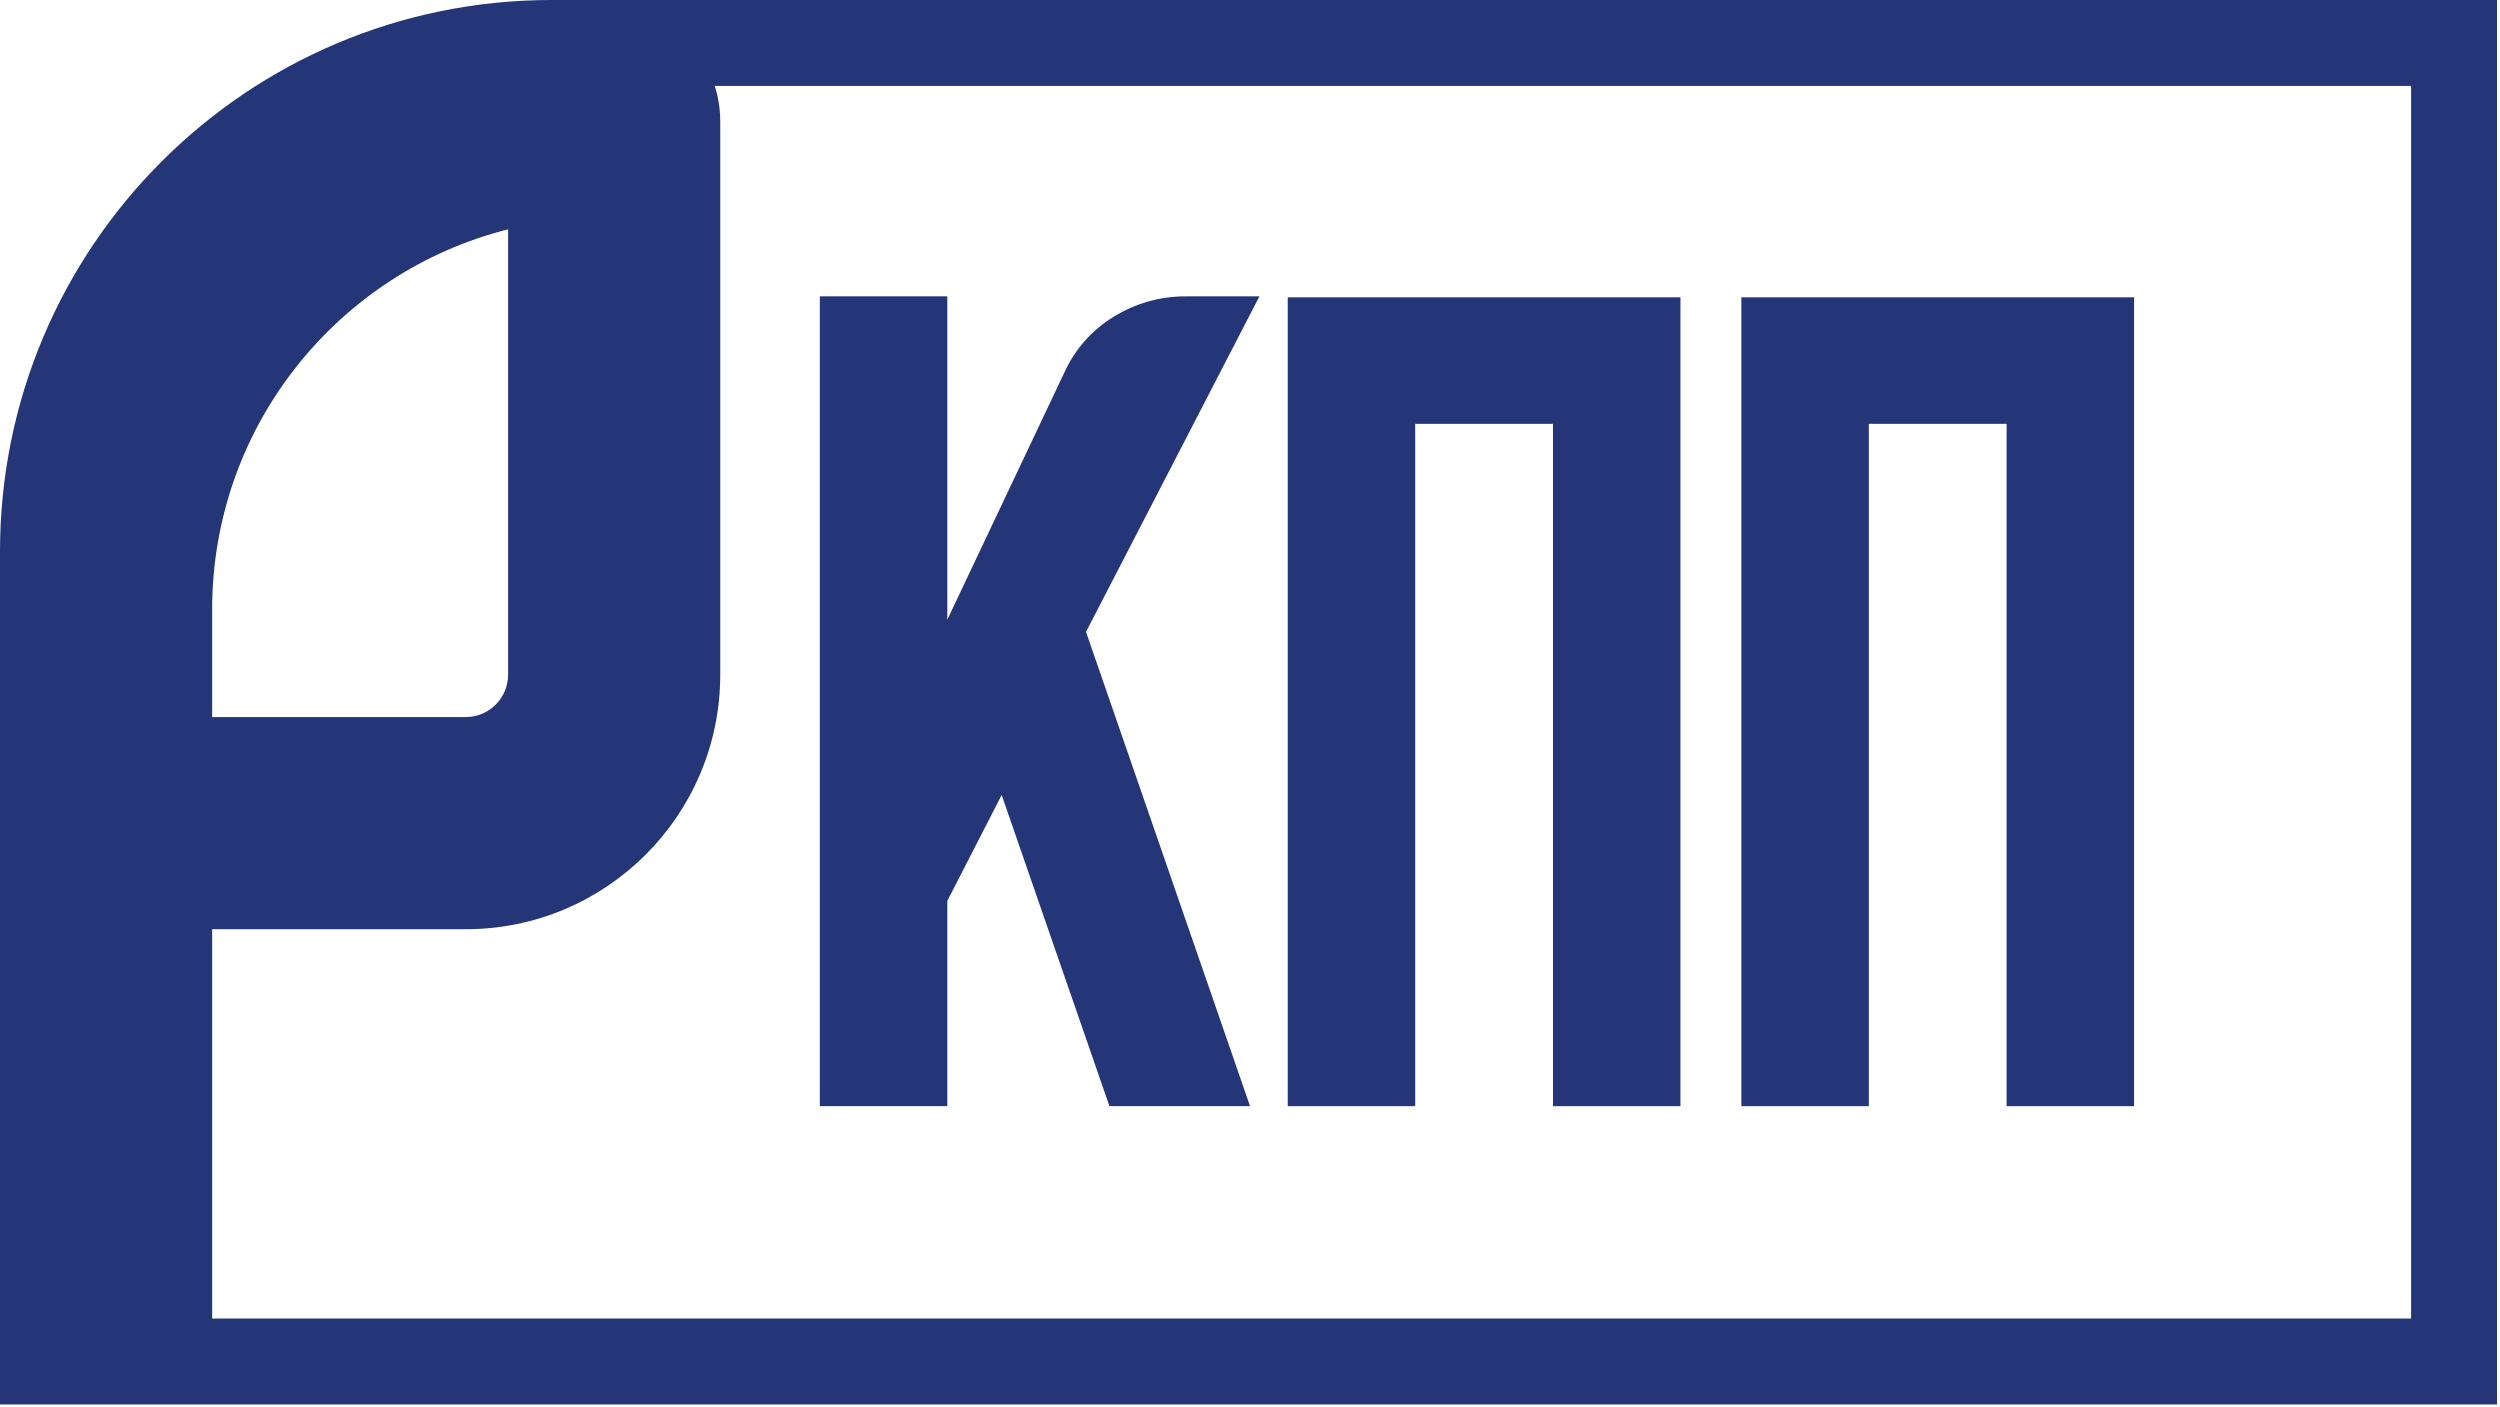
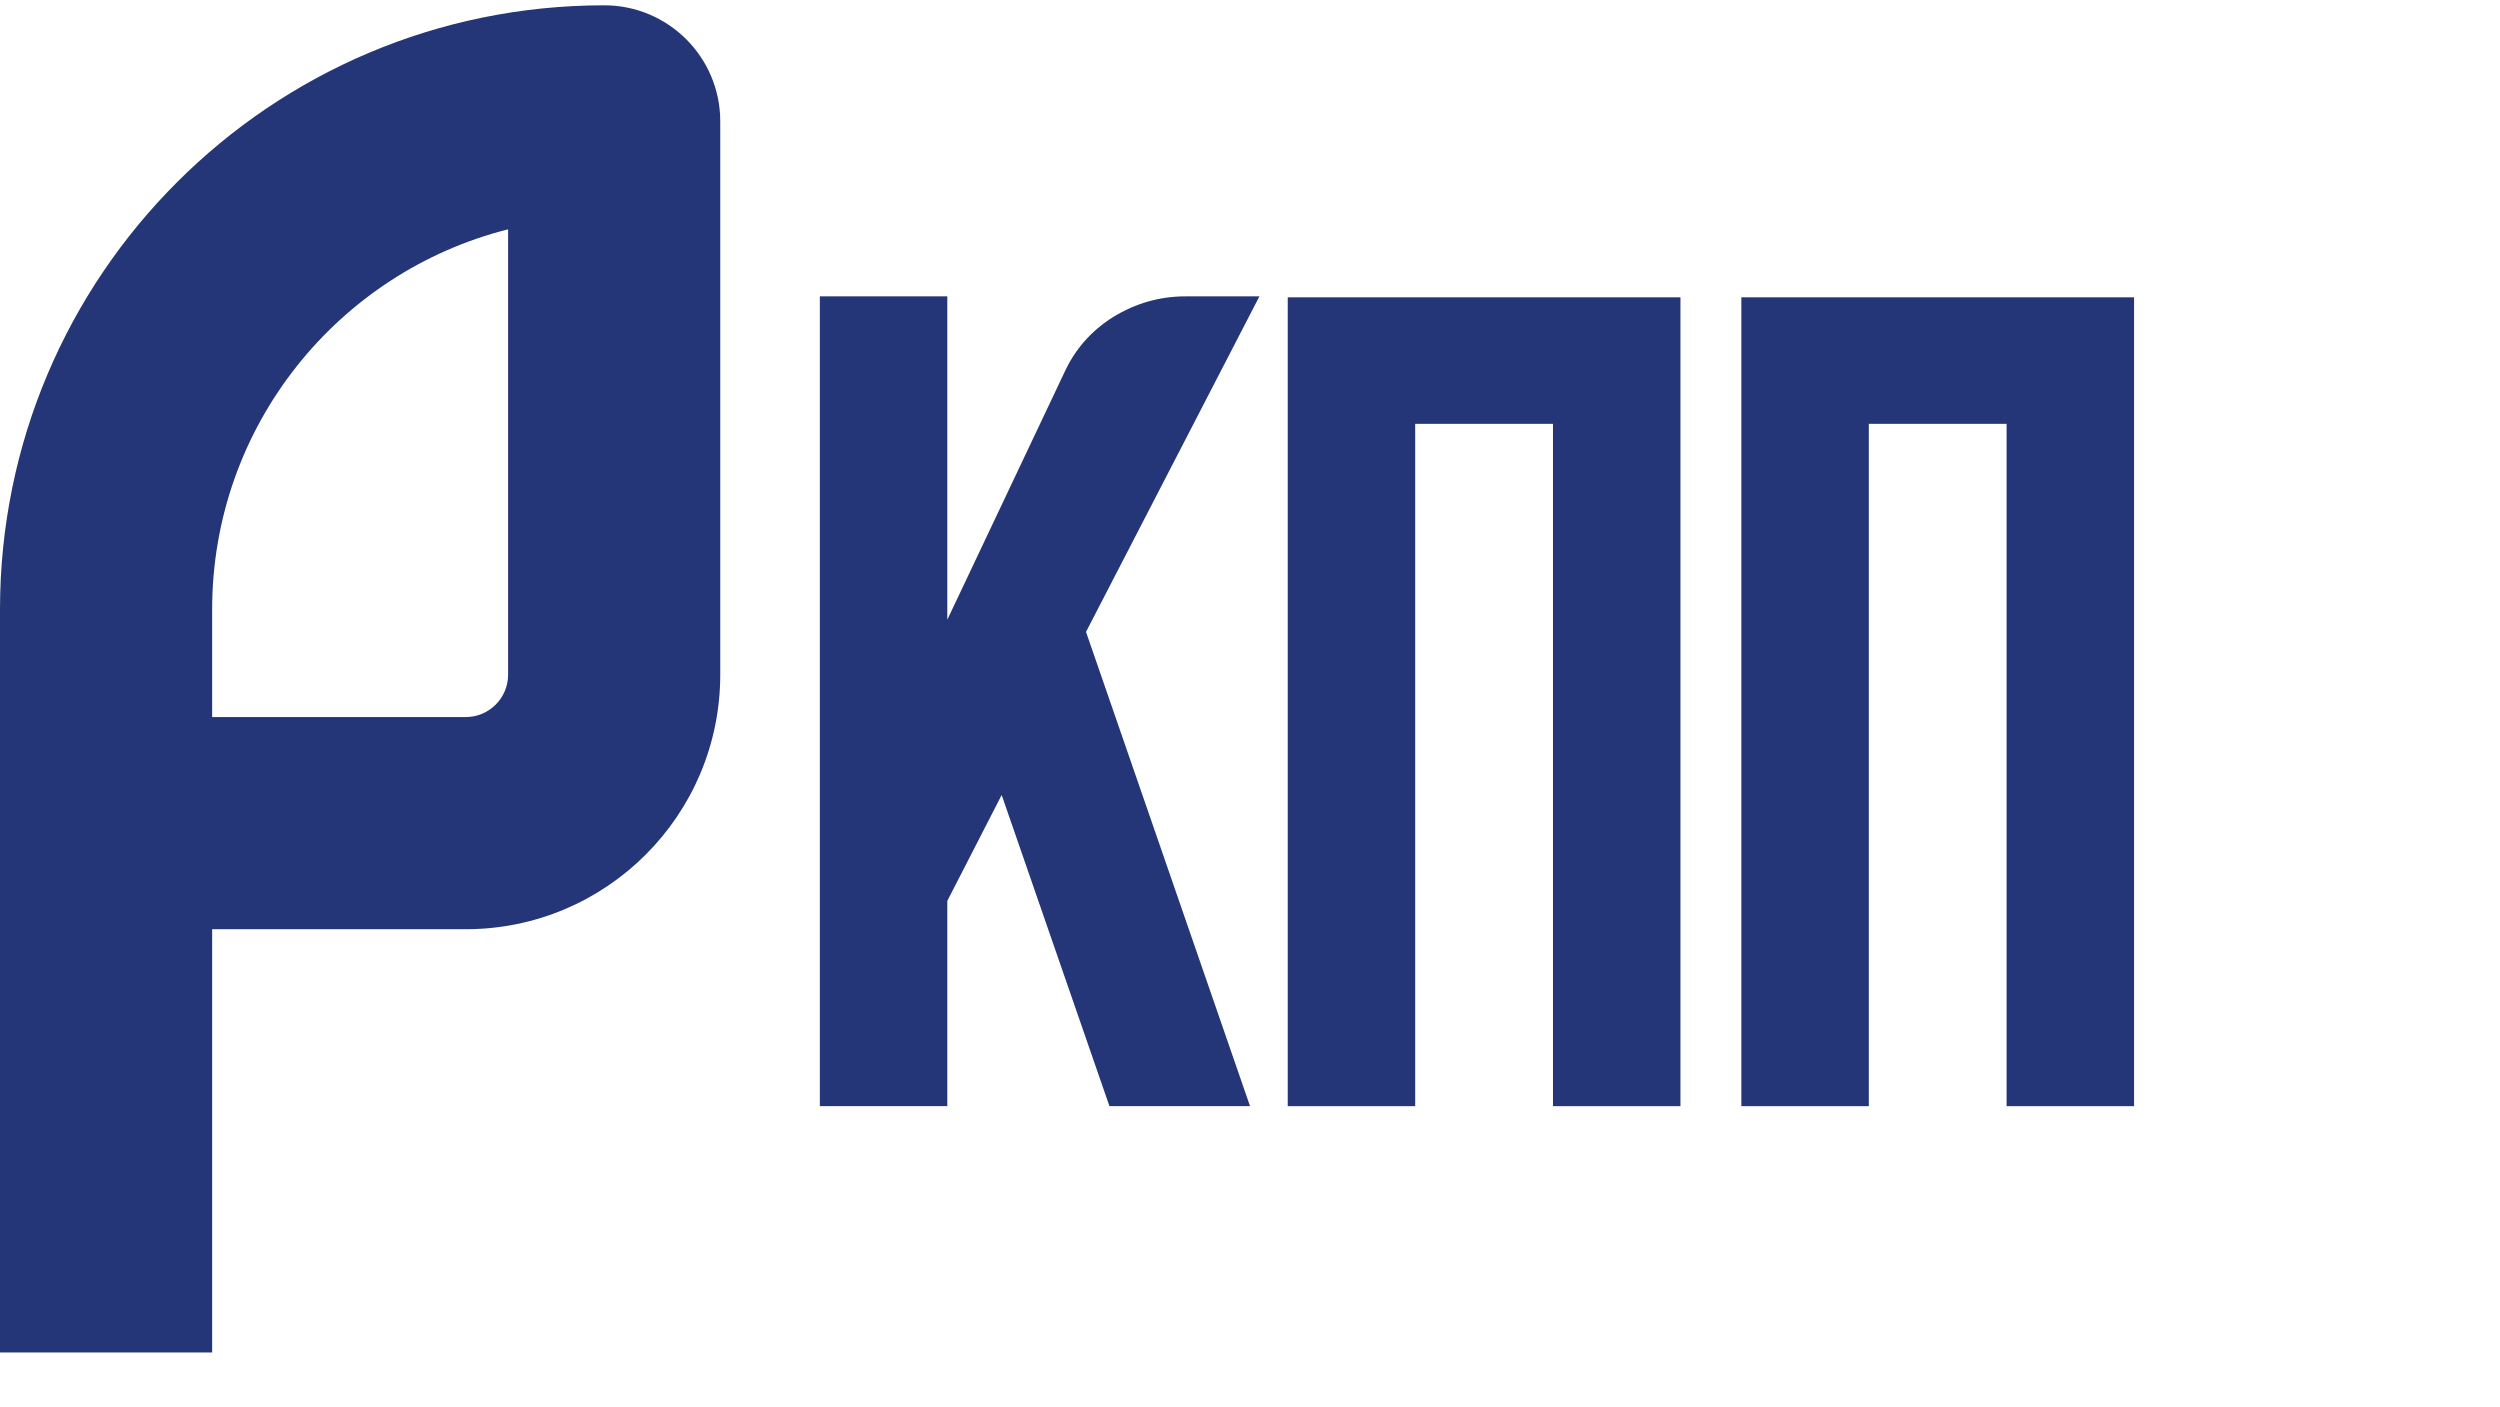
<svg xmlns="http://www.w3.org/2000/svg" width="762" height="429" viewBox="0 0 762 429" fill="none">
-   <path d="M168.125 13.094H747.996V414.979H13.094V168.125C13.094 82.504 82.504 13.094 168.125 13.094Z" stroke="#253678" stroke-width="26.189" />
  <path d="M288.738 90.332V188.892L324.448 113.472C327.685 106.426 332.637 100.807 339.303 96.617C346.159 92.427 353.492 90.332 361.3 90.332H383.869L331.018 192.605L381.012 337.159H338.16L305.307 242.313L288.738 274.595V337.159H249.886V90.332H288.738Z" fill="#253678" />
  <path d="M392.502 90.618H512.201V337.159H473.349V129.185H431.354V337.159H392.502V90.618Z" fill="#253678" />
  <path d="M530.766 90.618H650.465V337.159H611.613V129.185H569.618V337.159H530.766V90.618Z" fill="#253678" />
  <path fill-rule="evenodd" clip-rule="evenodd" d="M0 185.781C0 84.07 82.453 1.617 184.164 1.617C203.698 1.617 219.533 17.452 219.533 36.985V205.63C219.533 248.486 184.792 283.227 141.937 283.227H64.664V412.23H0V185.781ZM64.664 218.563H141.937C149.079 218.563 154.869 212.773 154.869 205.63V69.897C103.034 82.96 64.664 129.89 64.664 185.781V218.563Z" fill="#253678" />
</svg>